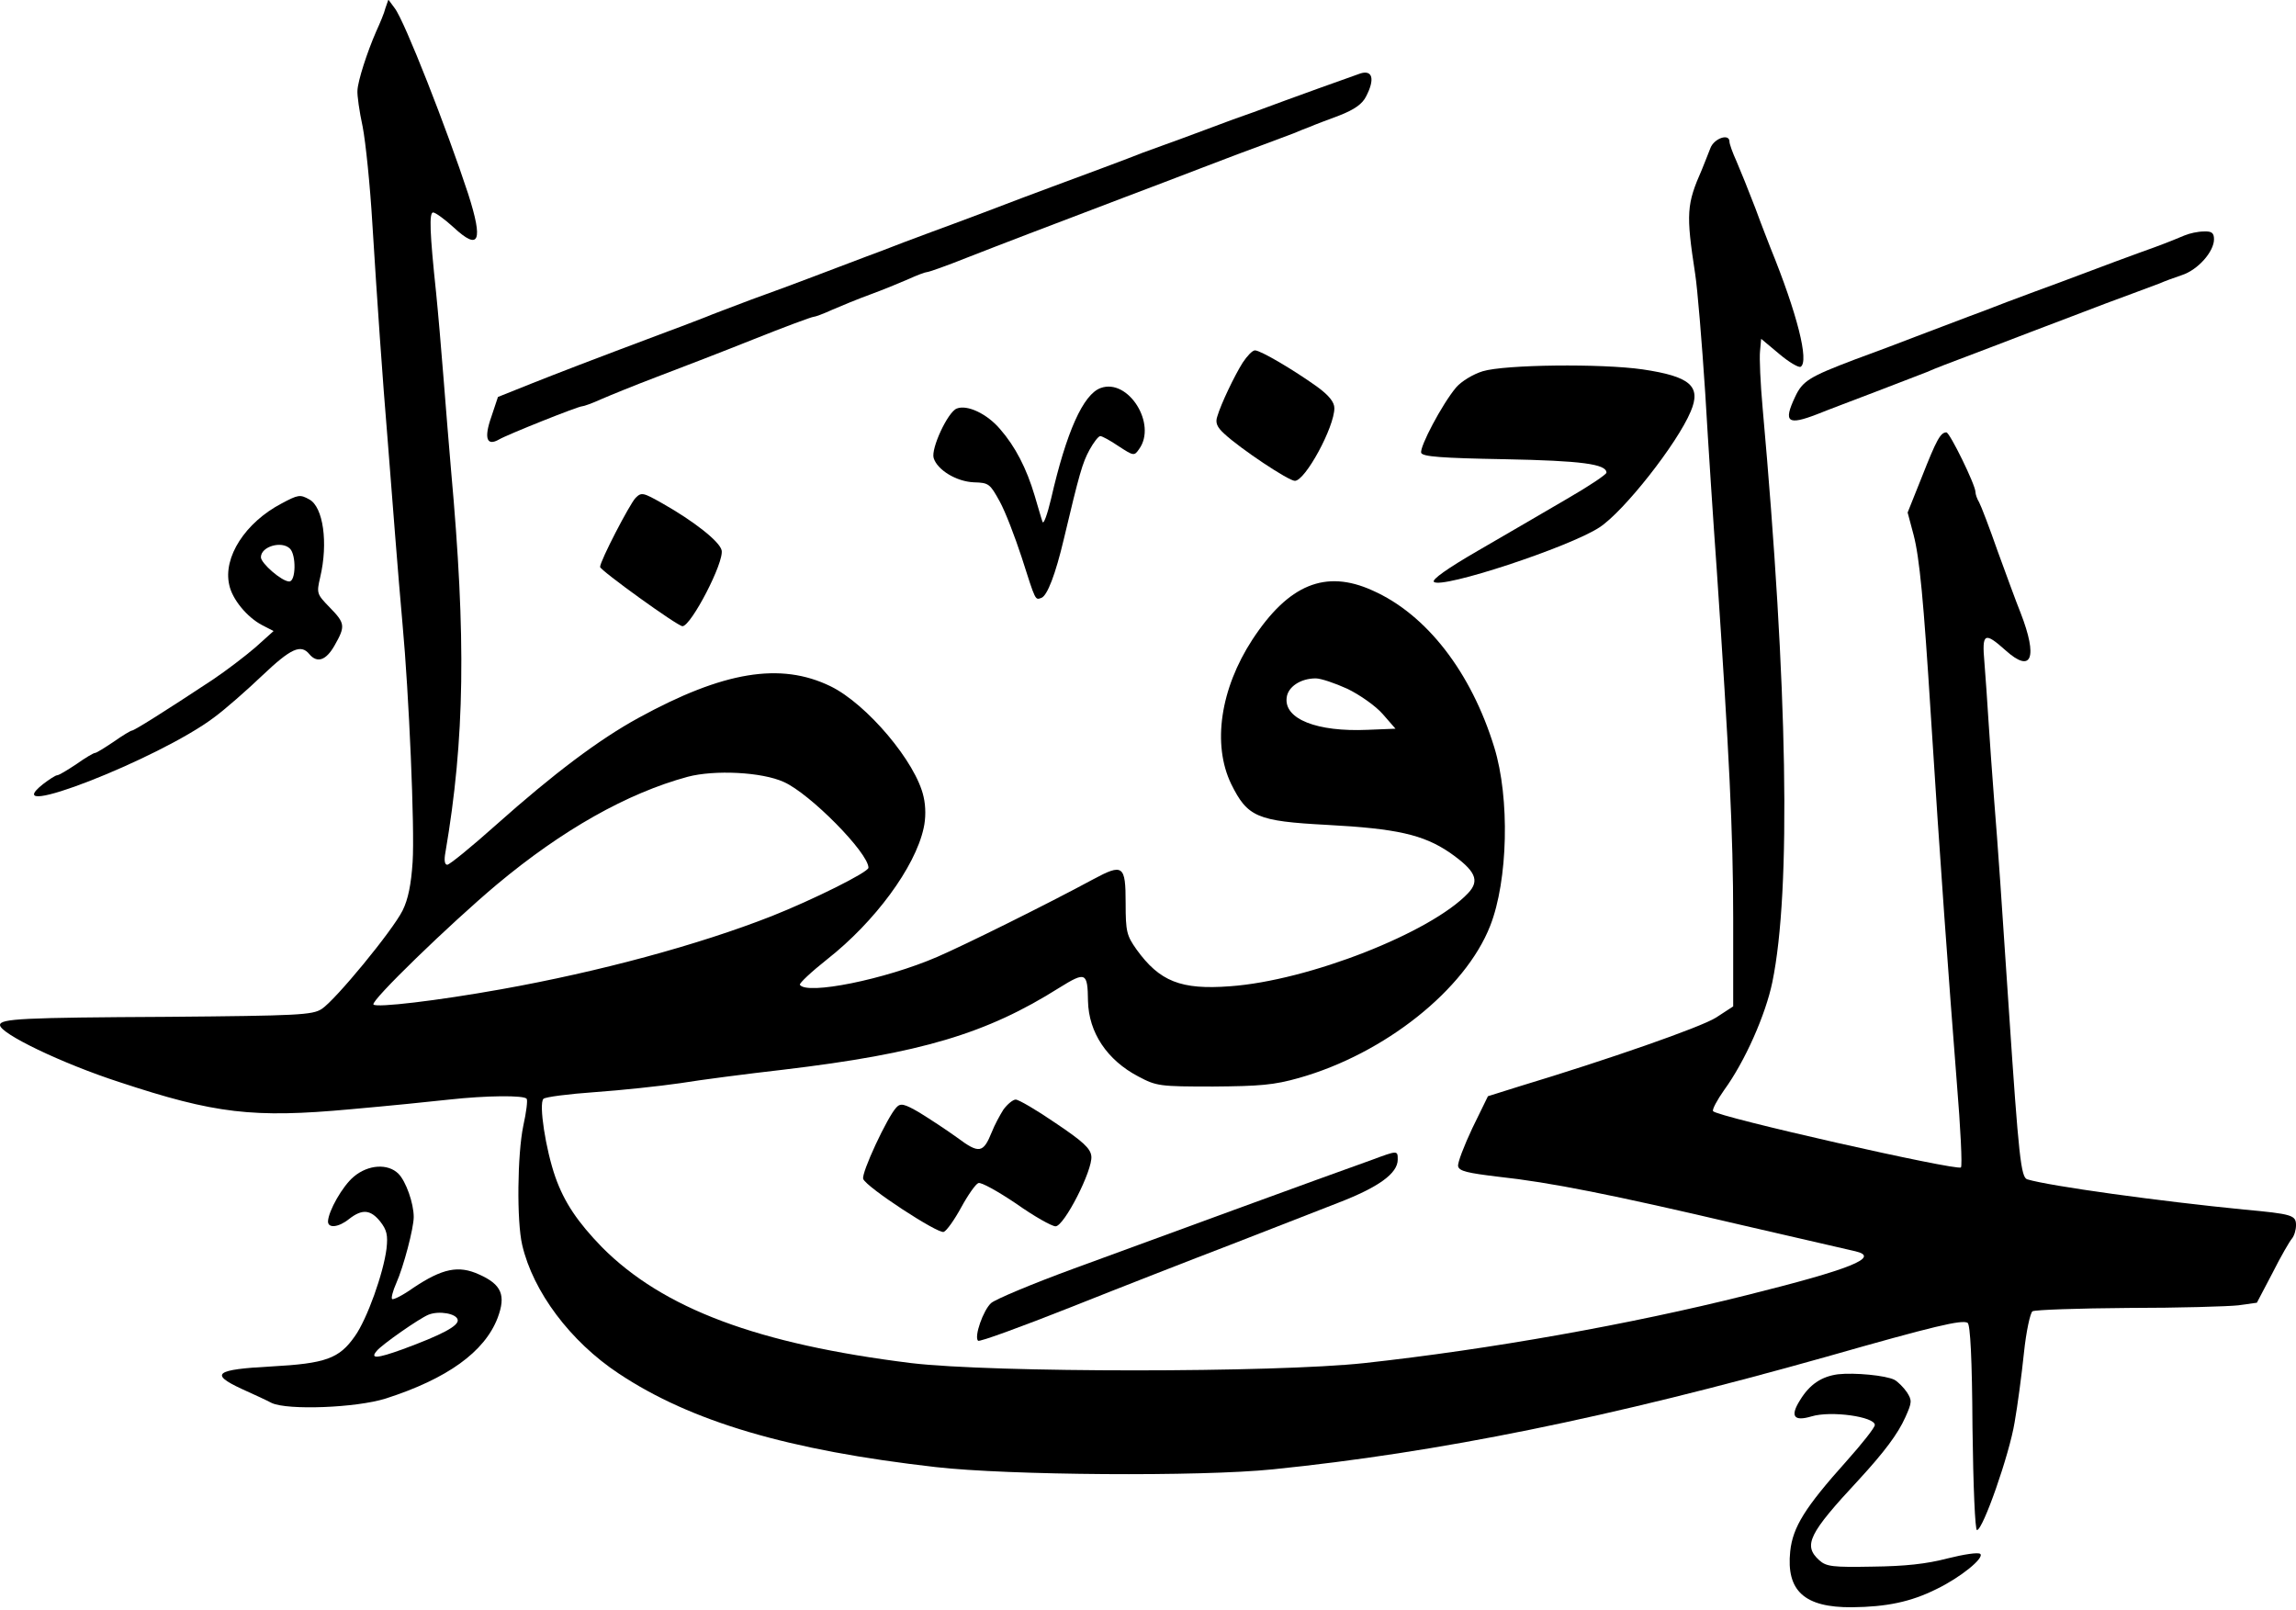
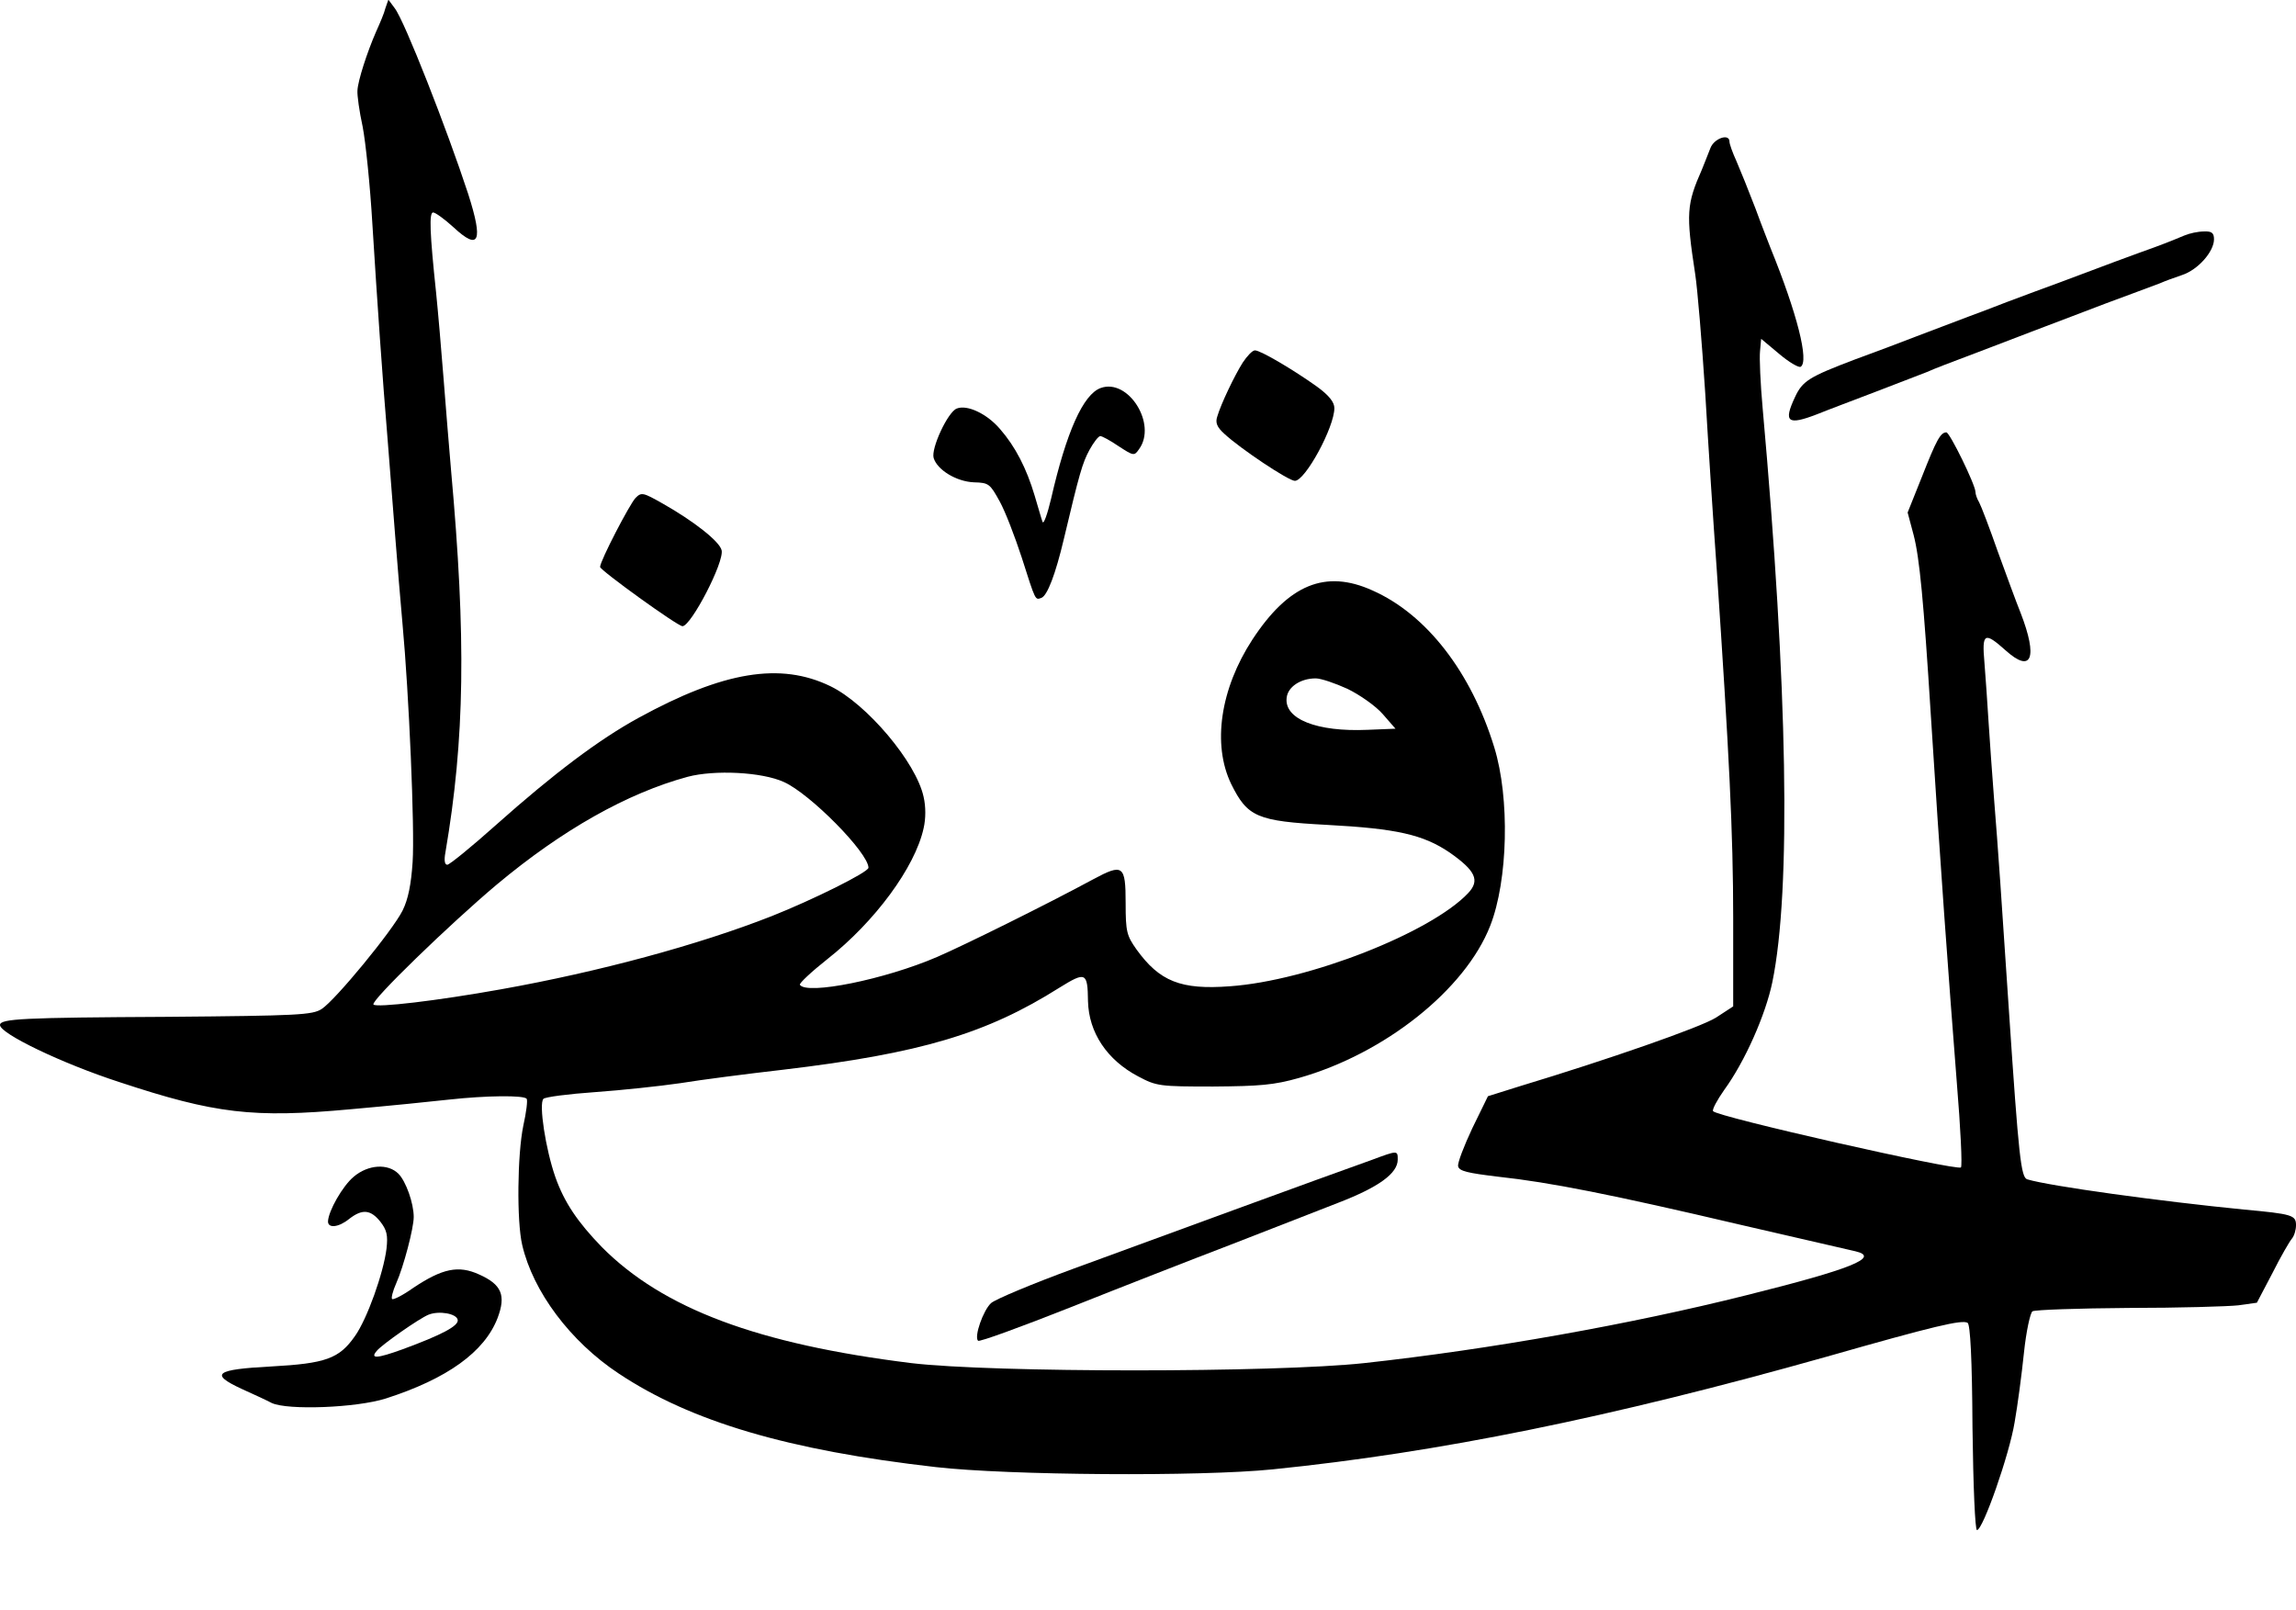
<svg xmlns="http://www.w3.org/2000/svg" version="1.0" width="616pt" height="432pt" viewBox="0 0 616 432" preserveAspectRatio="xMidYMid meet">
  <g transform="translate(0,432) scale(0.1,-0.1)" fill="#000000" stroke="none">
    <path d="M1034 4298 c-3 -13 -15 -41 -25 -63 -24 -55 -49 -132 -50 -158 -1 -12 5 -56 14 -97 8 -41 20 -158 26 -260 13 -210 27 -412 41 -580 5 -63 14 -178 20 -255 6 -77 15 -185 20 -240 17 -183 33 -549 27 -638 -4 -60 -12 -100 -27 -130 -27 -54 -180 -240 -217 -264 -25 -16 -62 -18 -413 -21 -390 -2 -450 -5 -450 -22 0 -23 166 -103 320 -153 257 -85 359 -97 620 -73 102 9 221 21 265 26 100 11 202 12 208 2 3 -4 -1 -36 -9 -72 -16 -77 -18 -256 -3 -320 29 -125 129 -259 259 -345 194 -129 455 -206 851 -251 193 -22 709 -26 904 -6 443 45 903 138 1485 302 291 83 364 100 379 91 7 -5 12 -95 13 -281 2 -159 7 -275 12 -275 16 0 87 203 101 289 8 45 19 128 25 186 6 58 17 108 23 112 7 4 122 8 257 9 135 0 268 4 295 7 l50 7 42 80 c22 44 46 85 52 92 6 7 11 23 11 36 0 27 -10 30 -140 42 -224 22 -522 63 -581 81 -17 5 -23 61 -49 449 -19 287 -30 448 -40 570 -5 66 -12 161 -15 210 -3 50 -8 120 -11 158 -7 79 0 83 57 32 70 -63 87 -20 40 101 -11 27 -38 101 -61 164 -22 63 -45 123 -50 132 -6 10 -10 22 -10 28 0 19 -69 160 -78 160 -16 0 -27 -21 -66 -120 l-38 -95 16 -60 c16 -61 27 -178 46 -480 25 -397 48 -709 70 -990 10 -121 15 -223 11 -227 -10 -10 -656 136 -665 151 -3 4 11 30 30 57 56 77 111 202 129 289 51 247 41 793 -26 1540 -6 66 -9 135 -7 153 l3 33 49 -41 c26 -22 52 -37 57 -34 23 14 -9 142 -81 319 -4 11 -23 58 -40 105 -18 47 -41 104 -51 127 -11 24 -19 47 -19 53 0 23 -41 9 -51 -17 -6 -15 -16 -41 -23 -58 -41 -93 -43 -117 -18 -280 6 -38 18 -182 27 -320 8 -137 22 -351 31 -475 33 -489 44 -705 44 -933 l0 -237 -46 -30 c-41 -26 -291 -113 -526 -184 l-86 -27 -42 -86 c-22 -47 -40 -93 -38 -102 3 -13 25 -18 108 -28 139 -15 305 -48 650 -129 157 -36 295 -68 308 -71 68 -16 -12 -48 -293 -118 -311 -78 -687 -145 -1025 -182 -241 -26 -997 -26 -1215 0 -412 51 -666 146 -830 311 -65 67 -101 120 -125 188 -26 74 -45 197 -32 210 5 5 67 13 138 18 71 5 174 16 229 24 55 9 179 25 275 36 371 44 547 97 742 220 71 44 76 42 77 -36 2 -84 51 -158 135 -202 49 -26 57 -27 201 -27 125 1 163 4 230 23 230 65 446 237 513 408 48 122 53 343 11 479 -62 202 -182 357 -327 421 -126 57 -225 16 -322 -132 -86 -132 -108 -281 -57 -387 44 -89 69 -100 257 -110 187 -10 258 -26 329 -74 70 -49 82 -75 50 -109 -100 -106 -428 -235 -639 -250 -132 -10 -189 13 -251 99 -26 37 -29 47 -29 124 0 102 -7 107 -87 64 -124 -67 -342 -175 -418 -208 -141 -61 -351 -103 -369 -75 -2 4 31 35 74 69 127 100 235 246 258 351 6 26 6 58 0 84 -20 93 -153 250 -250 297 -134 65 -287 40 -515 -85 -106 -58 -227 -149 -382 -287 -66 -59 -125 -107 -131 -107 -7 0 -9 12 -5 33 52 305 56 574 15 1027 -5 58 -14 168 -20 245 -6 77 -15 181 -20 230 -17 160 -19 215 -8 215 6 0 31 -18 55 -40 69 -64 80 -38 39 90 -56 171 -171 465 -197 498 l-17 23 -8 -23z m2581 -1826 c33 -16 76 -46 95 -68 l34 -39 -75 -3 c-136 -6 -224 29 -217 86 3 29 37 52 78 52 14 0 52 -13 85 -28z m-1512 -250 c70 -31 227 -190 227 -230 0 -12 -149 -86 -260 -130 -196 -77 -462 -149 -725 -196 -173 -31 -335 -50 -343 -41 -9 9 206 217 331 322 176 147 350 245 512 289 72 19 199 13 258 -14z" />
-     <path d="M3650 4123 c-15 -5 -188 -67 -287 -104 -29 -10 -79 -28 -110 -40 -32 -12 -67 -25 -78 -29 -11 -4 -36 -13 -55 -20 -19 -7 -44 -16 -55 -20 -29 -12 -180 -68 -245 -92 -30 -11 -64 -24 -75 -28 -28 -11 -179 -68 -245 -92 -30 -11 -64 -24 -75 -28 -11 -4 -56 -22 -100 -38 -44 -17 -109 -41 -145 -55 -36 -14 -110 -41 -165 -61 -55 -21 -109 -41 -120 -46 -11 -4 -56 -22 -100 -38 -237 -89 -288 -109 -369 -141 l-90 -36 -18 -54 c-20 -57 -12 -79 21 -60 22 13 212 89 223 89 4 0 27 8 51 19 23 10 89 37 147 59 58 22 175 67 260 101 85 34 158 61 163 61 4 0 26 8 50 19 23 10 69 29 102 41 33 12 79 31 102 41 24 11 46 19 50 19 5 0 53 17 108 39 97 38 210 81 423 162 56 21 150 57 210 80 59 23 132 50 162 61 30 11 66 25 80 30 14 6 34 14 45 18 11 5 46 18 78 30 41 16 62 31 72 51 24 46 18 72 -15 62z" />
    <path d="M5860 3688 c-36 -15 -58 -24 -120 -46 -30 -11 -93 -34 -140 -52 -47 -18 -110 -41 -140 -52 -30 -11 -64 -24 -75 -28 -11 -4 -56 -22 -100 -38 -44 -17 -109 -41 -145 -55 -36 -14 -110 -42 -165 -62 -121 -46 -139 -57 -159 -100 -32 -68 -20 -77 60 -46 27 11 99 38 159 61 61 23 121 47 135 52 30 13 36 15 173 67 59 23 155 59 215 82 59 23 132 50 162 61 30 11 64 24 75 28 11 5 38 15 59 22 43 14 86 63 86 96 0 17 -6 22 -27 21 -16 0 -39 -5 -53 -11z" />
    <path d="M3334 3347 c-22 -35 -58 -110 -68 -144 -6 -17 -1 -29 19 -47 43 -40 172 -126 189 -126 28 0 106 144 106 195 0 16 -14 34 -47 58 -63 45 -151 97 -166 97 -7 0 -21 -15 -33 -33z" />
-     <path d="M3978 3324 c-26 -8 -57 -27 -71 -43 -38 -45 -99 -161 -94 -176 4 -10 54 -14 224 -17 206 -4 273 -13 273 -36 0 -5 -48 -37 -107 -71 -60 -35 -166 -97 -237 -138 -83 -48 -125 -78 -119 -84 20 -20 363 93 444 146 66 43 209 225 245 311 29 68 -1 94 -129 113 -111 16 -370 13 -429 -5z" />
    <path d="M2953 3279 c-47 -17 -92 -118 -133 -297 -10 -42 -20 -70 -23 -62 -3 8 -12 40 -21 70 -22 74 -52 132 -93 179 -35 41 -88 66 -116 55 -24 -9 -70 -108 -62 -133 10 -32 61 -63 108 -65 40 -1 43 -4 69 -51 15 -27 41 -95 59 -150 38 -119 36 -115 53 -109 16 6 38 64 60 157 42 177 50 205 69 240 11 20 24 37 29 37 5 0 27 -12 49 -27 40 -26 42 -27 55 -8 49 67 -29 191 -103 164z" />
    <path d="M1705 2984 c-16 -17 -95 -169 -95 -185 0 -9 208 -159 221 -159 23 0 113 173 105 204 -6 24 -75 78 -158 125 -53 30 -57 31 -73 15z" />
-     <path d="M755 2969 c-97 -51 -157 -144 -140 -218 8 -39 48 -87 88 -108 l31 -16 -49 -44 c-28 -24 -79 -63 -115 -87 -127 -84 -210 -136 -216 -136 -3 0 -25 -13 -49 -30 -24 -16 -46 -30 -50 -30 -4 0 -26 -13 -50 -30 -24 -16 -47 -30 -52 -30 -4 0 -21 -11 -38 -24 -130 -104 310 67 459 179 30 22 88 73 130 113 76 72 103 85 126 57 21 -25 45 -17 68 24 29 51 28 59 -13 101 -35 36 -36 38 -26 81 22 93 8 189 -29 209 -25 14 -30 13 -75 -11z m23 -121 c17 -17 16 -88 -2 -88 -20 0 -76 49 -76 65 0 29 56 45 78 23z" />
-     <path d="M2692 1343 c-10 -16 -24 -42 -31 -60 -23 -57 -34 -59 -93 -15 -29 21 -75 51 -101 67 -41 24 -51 26 -62 14 -24 -25 -95 -177 -89 -192 8 -22 201 -148 216 -142 8 3 29 33 47 66 18 33 39 63 46 65 7 3 52 -22 101 -55 48 -34 96 -61 106 -61 23 0 100 151 96 188 -2 21 -23 40 -96 89 -51 35 -99 63 -107 63 -7 0 -22 -12 -33 -27z" />
    <path d="M3680 1208 c-113 -40 -602 -219 -798 -291 -112 -41 -212 -83 -223 -93 -21 -19 -46 -90 -35 -101 3 -4 115 37 249 90 133 53 325 128 427 167 102 40 232 90 290 113 109 42 160 79 160 116 0 25 0 25 -70 -1z" />
    <path d="M949 1163 c-30 -25 -68 -92 -69 -120 0 -19 29 -16 57 7 35 27 57 25 83 -7 18 -23 21 -37 17 -73 -8 -65 -52 -189 -85 -235 -42 -60 -78 -73 -224 -81 -151 -8 -166 -20 -80 -60 31 -14 68 -31 81 -38 43 -20 227 -13 306 12 165 53 265 125 300 216 23 61 11 90 -50 117 -55 25 -98 16 -176 -36 -28 -20 -54 -33 -57 -30 -3 2 2 22 11 42 20 45 47 148 47 178 0 37 -21 96 -41 116 -28 28 -81 25 -120 -8z m279 -384 c3 -16 -42 -40 -148 -79 -69 -25 -88 -26 -69 -4 14 17 114 87 139 97 28 11 75 3 78 -14z" />
-     <path d="M4931 633 c-44 -6 -76 -27 -102 -70 -27 -43 -16 -57 31 -43 53 16 170 -1 170 -23 0 -7 -34 -50 -76 -97 -112 -125 -144 -177 -151 -242 -11 -106 38 -151 166 -150 92 1 157 14 227 49 64 31 128 83 117 94 -5 5 -44 -1 -88 -12 -57 -15 -115 -21 -201 -22 -107 -2 -124 0 -143 17 -44 40 -29 71 106 216 68 74 105 123 125 168 18 40 18 45 4 67 -9 13 -24 28 -33 33 -23 12 -108 20 -152 15z" />
  </g>
</svg>